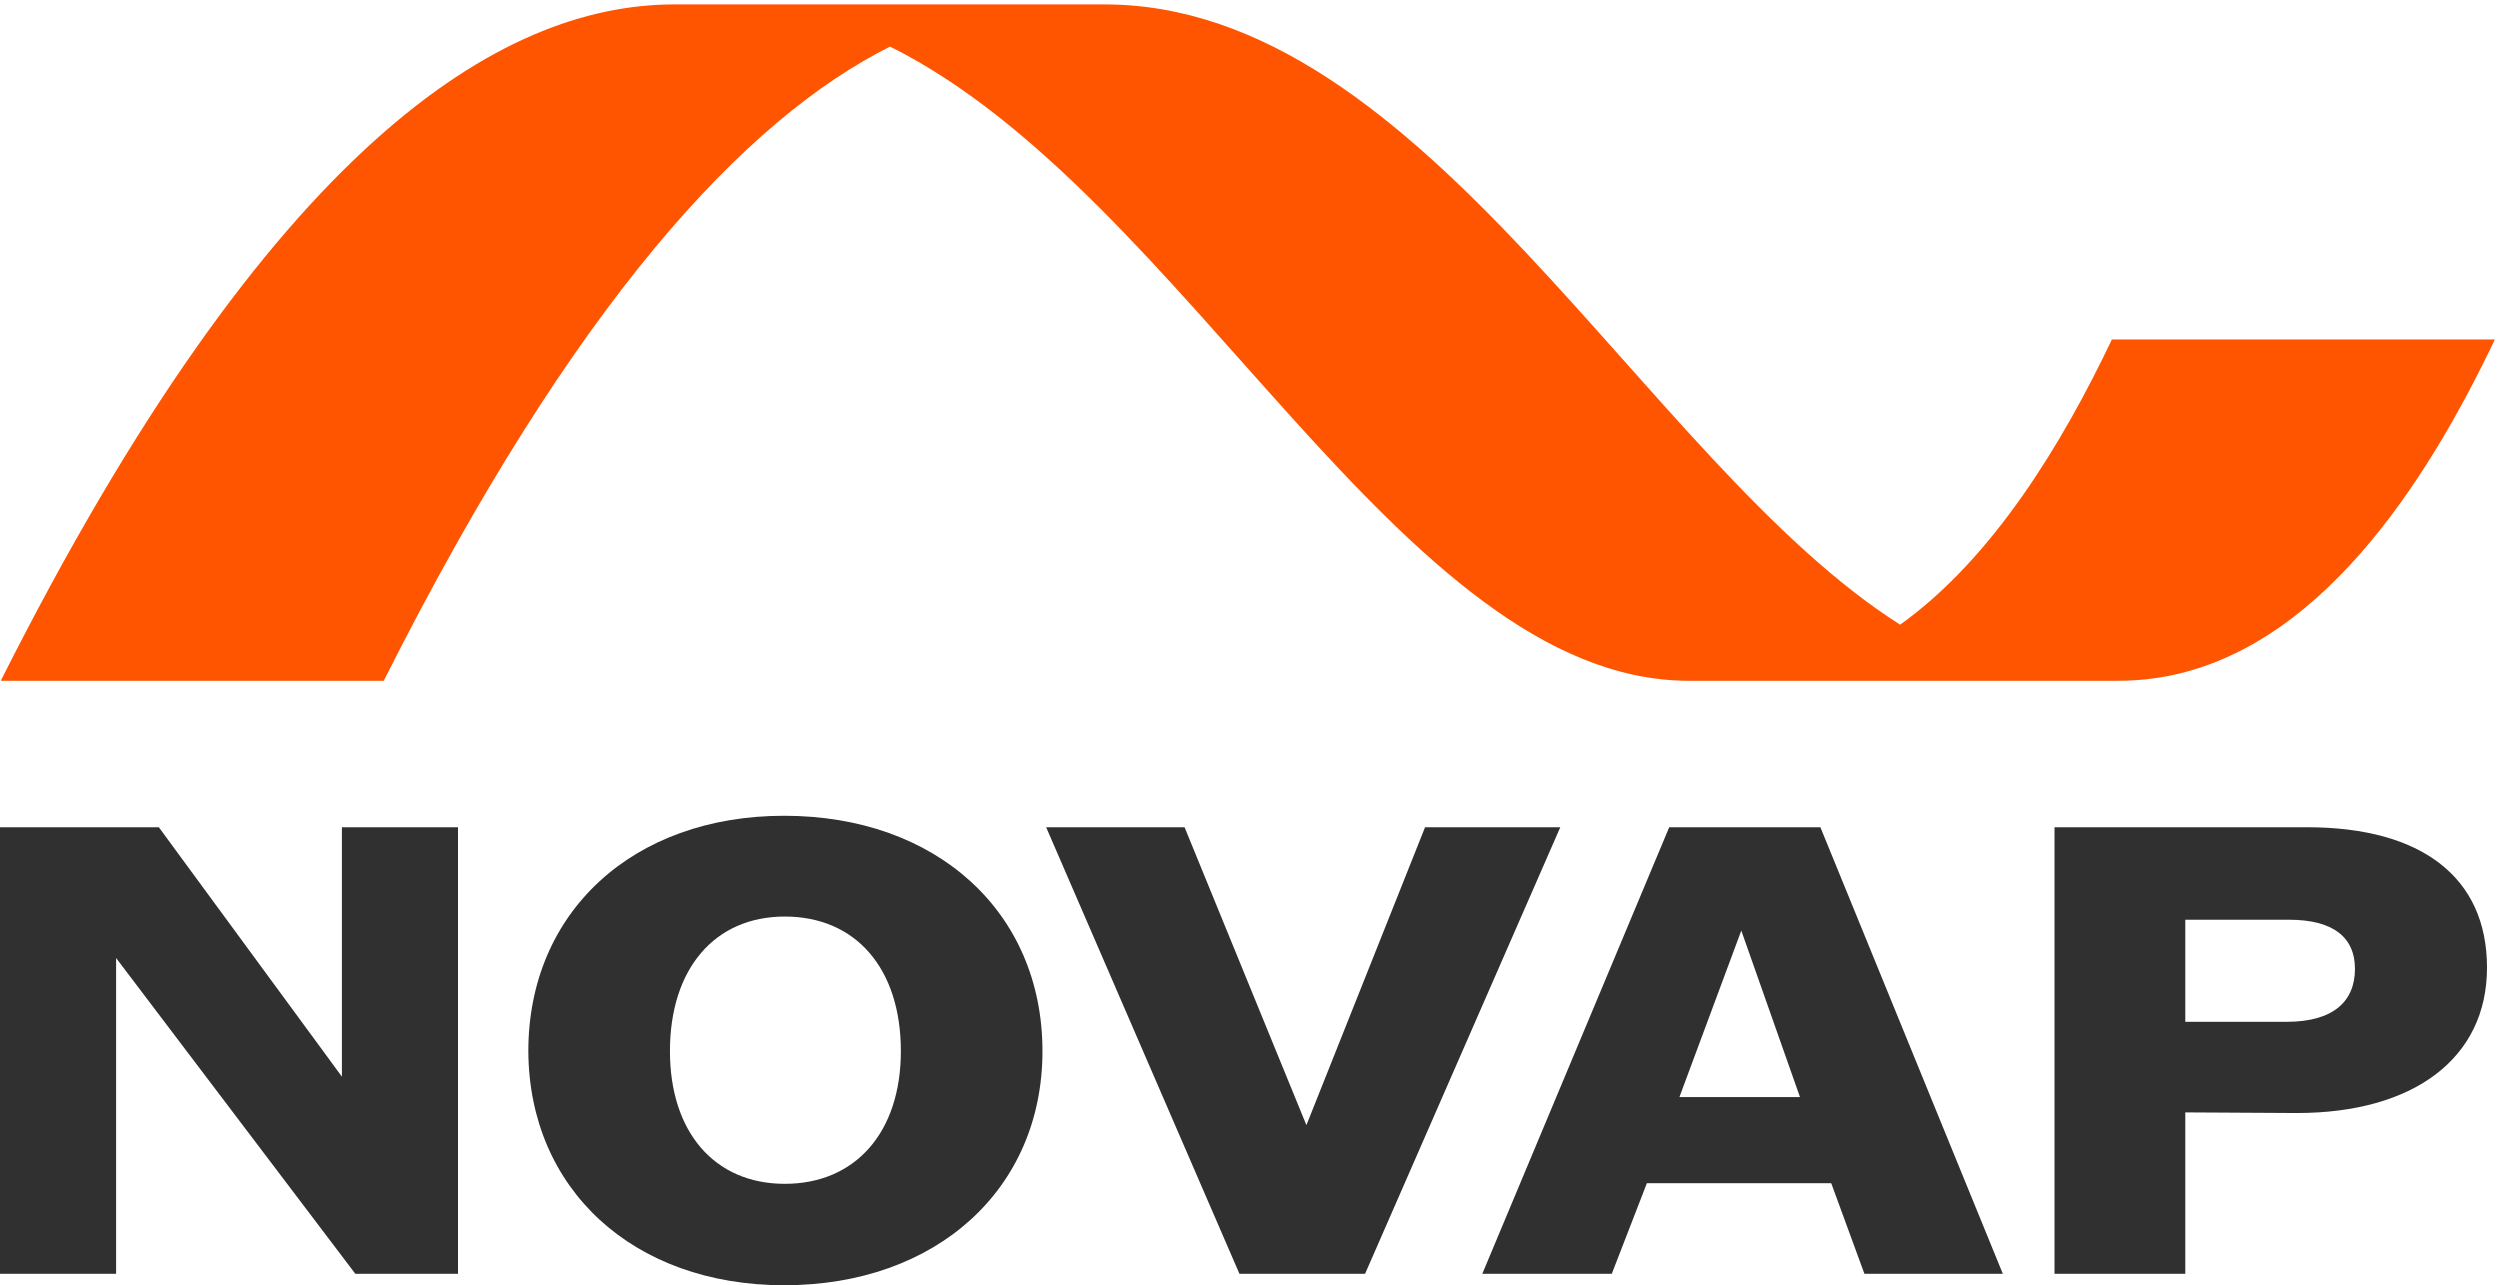
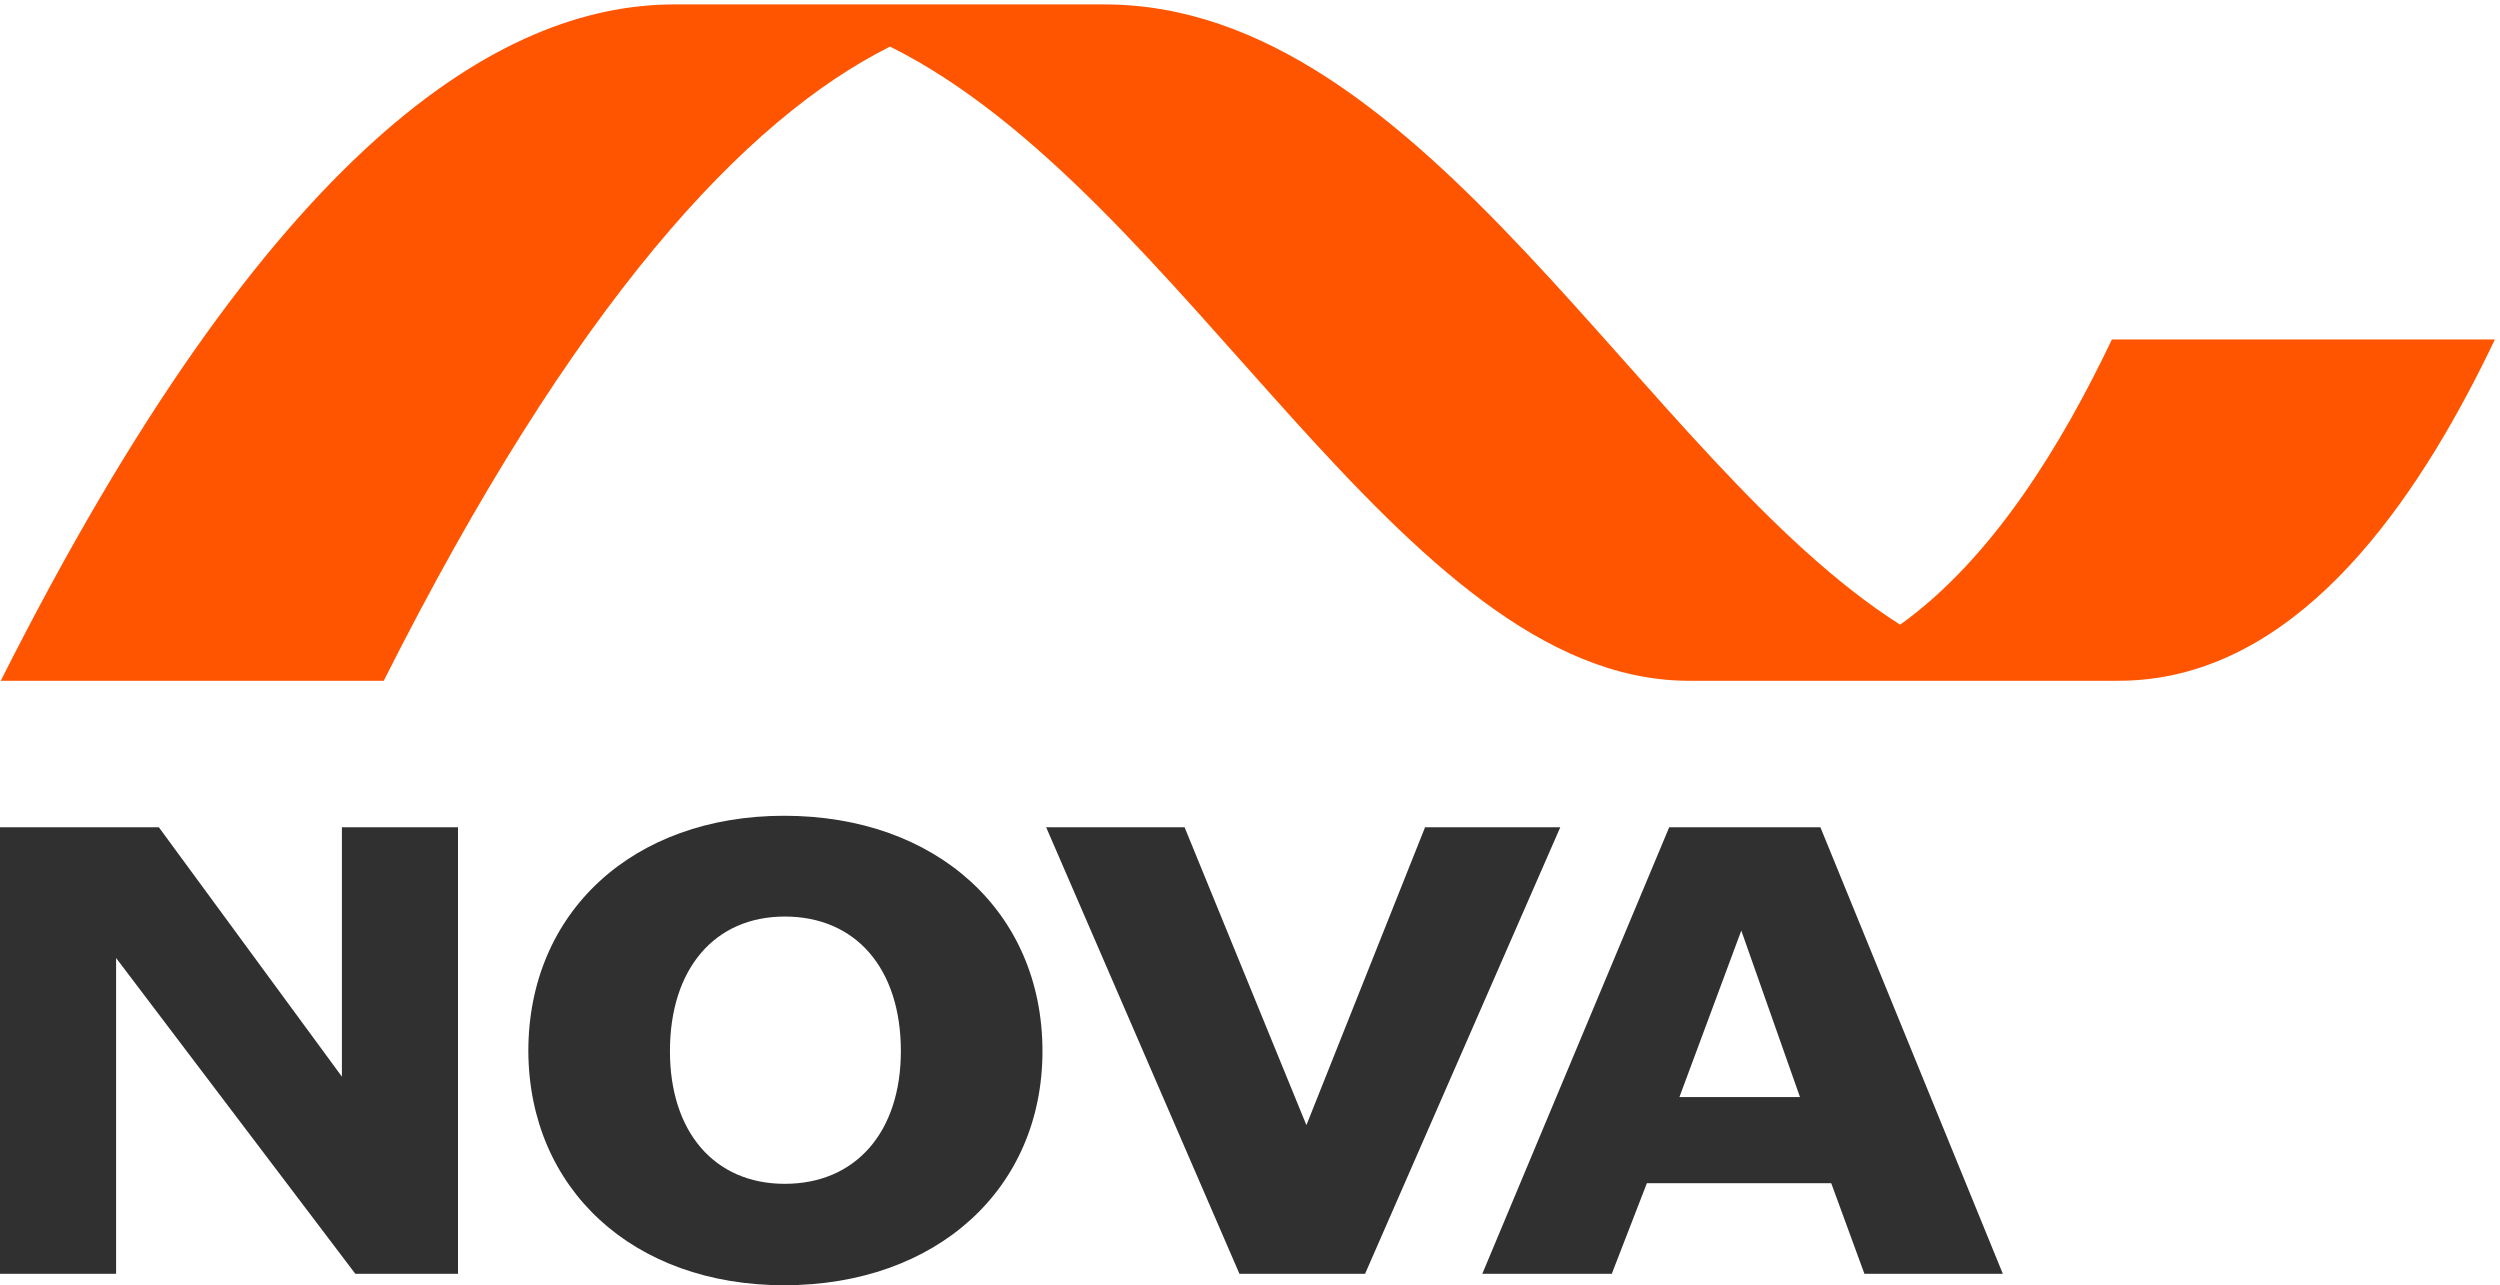
<svg xmlns="http://www.w3.org/2000/svg" width="426" height="219" viewBox="0 0 426 219" fill="none">
-   <path d="M359.866 57.847C351.421 75.571 339.611 95.118 323.788 106.442H323.78C280.126 78.766 242.959 0.578 188.003 0.752H114.751C114.751 0.752 114.743 0.752 114.735 0.752C85.287 0.871 46.194 24.487 0.128 116.006H65.39C97.942 51.33 127.015 20.299 151.663 7.937C202.162 33.066 238.661 115.585 287.441 116.005H360.662C363.017 116.021 365.405 115.855 367.824 115.474C394.789 111.247 413.261 82.731 425.128 57.847H359.866Z" fill="#FF5500" />
-   <path d="M350.091 217.05V140.963H393.134C412.7 140.963 423.786 149.55 423.786 164.876C423.786 180.419 411.178 189.659 391.395 189.659L372.373 189.55V217.05H350.091ZM372.373 174.115H389.656C397.591 174.115 401.286 170.637 401.286 165.093C401.286 159.659 397.482 156.724 390.091 156.724H372.373V174.115Z" fill="#303030" />
+   <path d="M359.866 57.847C351.421 75.571 339.611 95.118 323.788 106.442H323.78C280.126 78.766 242.959 0.578 188.003 0.752H114.751C114.751 0.752 114.743 0.752 114.735 0.752C85.287 0.871 46.194 24.487 0.128 116.006H65.39C97.942 51.33 127.015 20.299 151.663 7.937C202.162 33.066 238.661 115.585 287.441 116.005H360.662C363.017 116.021 365.405 115.855 367.824 115.474C394.789 111.247 413.261 82.731 425.128 57.847H359.866" fill="#FF5500" />
  <path d="M252.586 217.05L284.434 140.963H310.195L341.282 217.05H317.695L312.042 201.615H280.629L274.651 217.05H252.586ZM286.173 186.941H306.716L296.716 158.572L286.173 186.941Z" fill="#303030" />
  <path d="M211.199 217.05L178.264 140.963H201.851L222.612 191.724L242.829 140.963H265.873L232.612 217.05H211.199Z" fill="#303030" />
  <path d="M133.615 219.006C107.854 219.006 90.137 202.593 90.028 179.115C90.028 155.419 107.854 139.006 133.615 139.006C159.594 139.006 177.637 155.419 177.637 179.115C177.637 202.593 159.594 219.006 133.615 219.006ZM114.159 179.115C114.159 192.919 121.767 201.723 133.724 201.723C145.789 201.723 153.507 192.919 153.507 179.115C153.507 164.984 145.789 156.18 133.724 156.18C121.767 156.18 114.159 165.093 114.159 179.115Z" fill="#303030" />
  <path d="M0 217.05V140.963H27.065L58.261 183.463V140.963H78.043V217.05H60.544L19.783 163.246V217.05H0Z" fill="#303030" />
</svg>